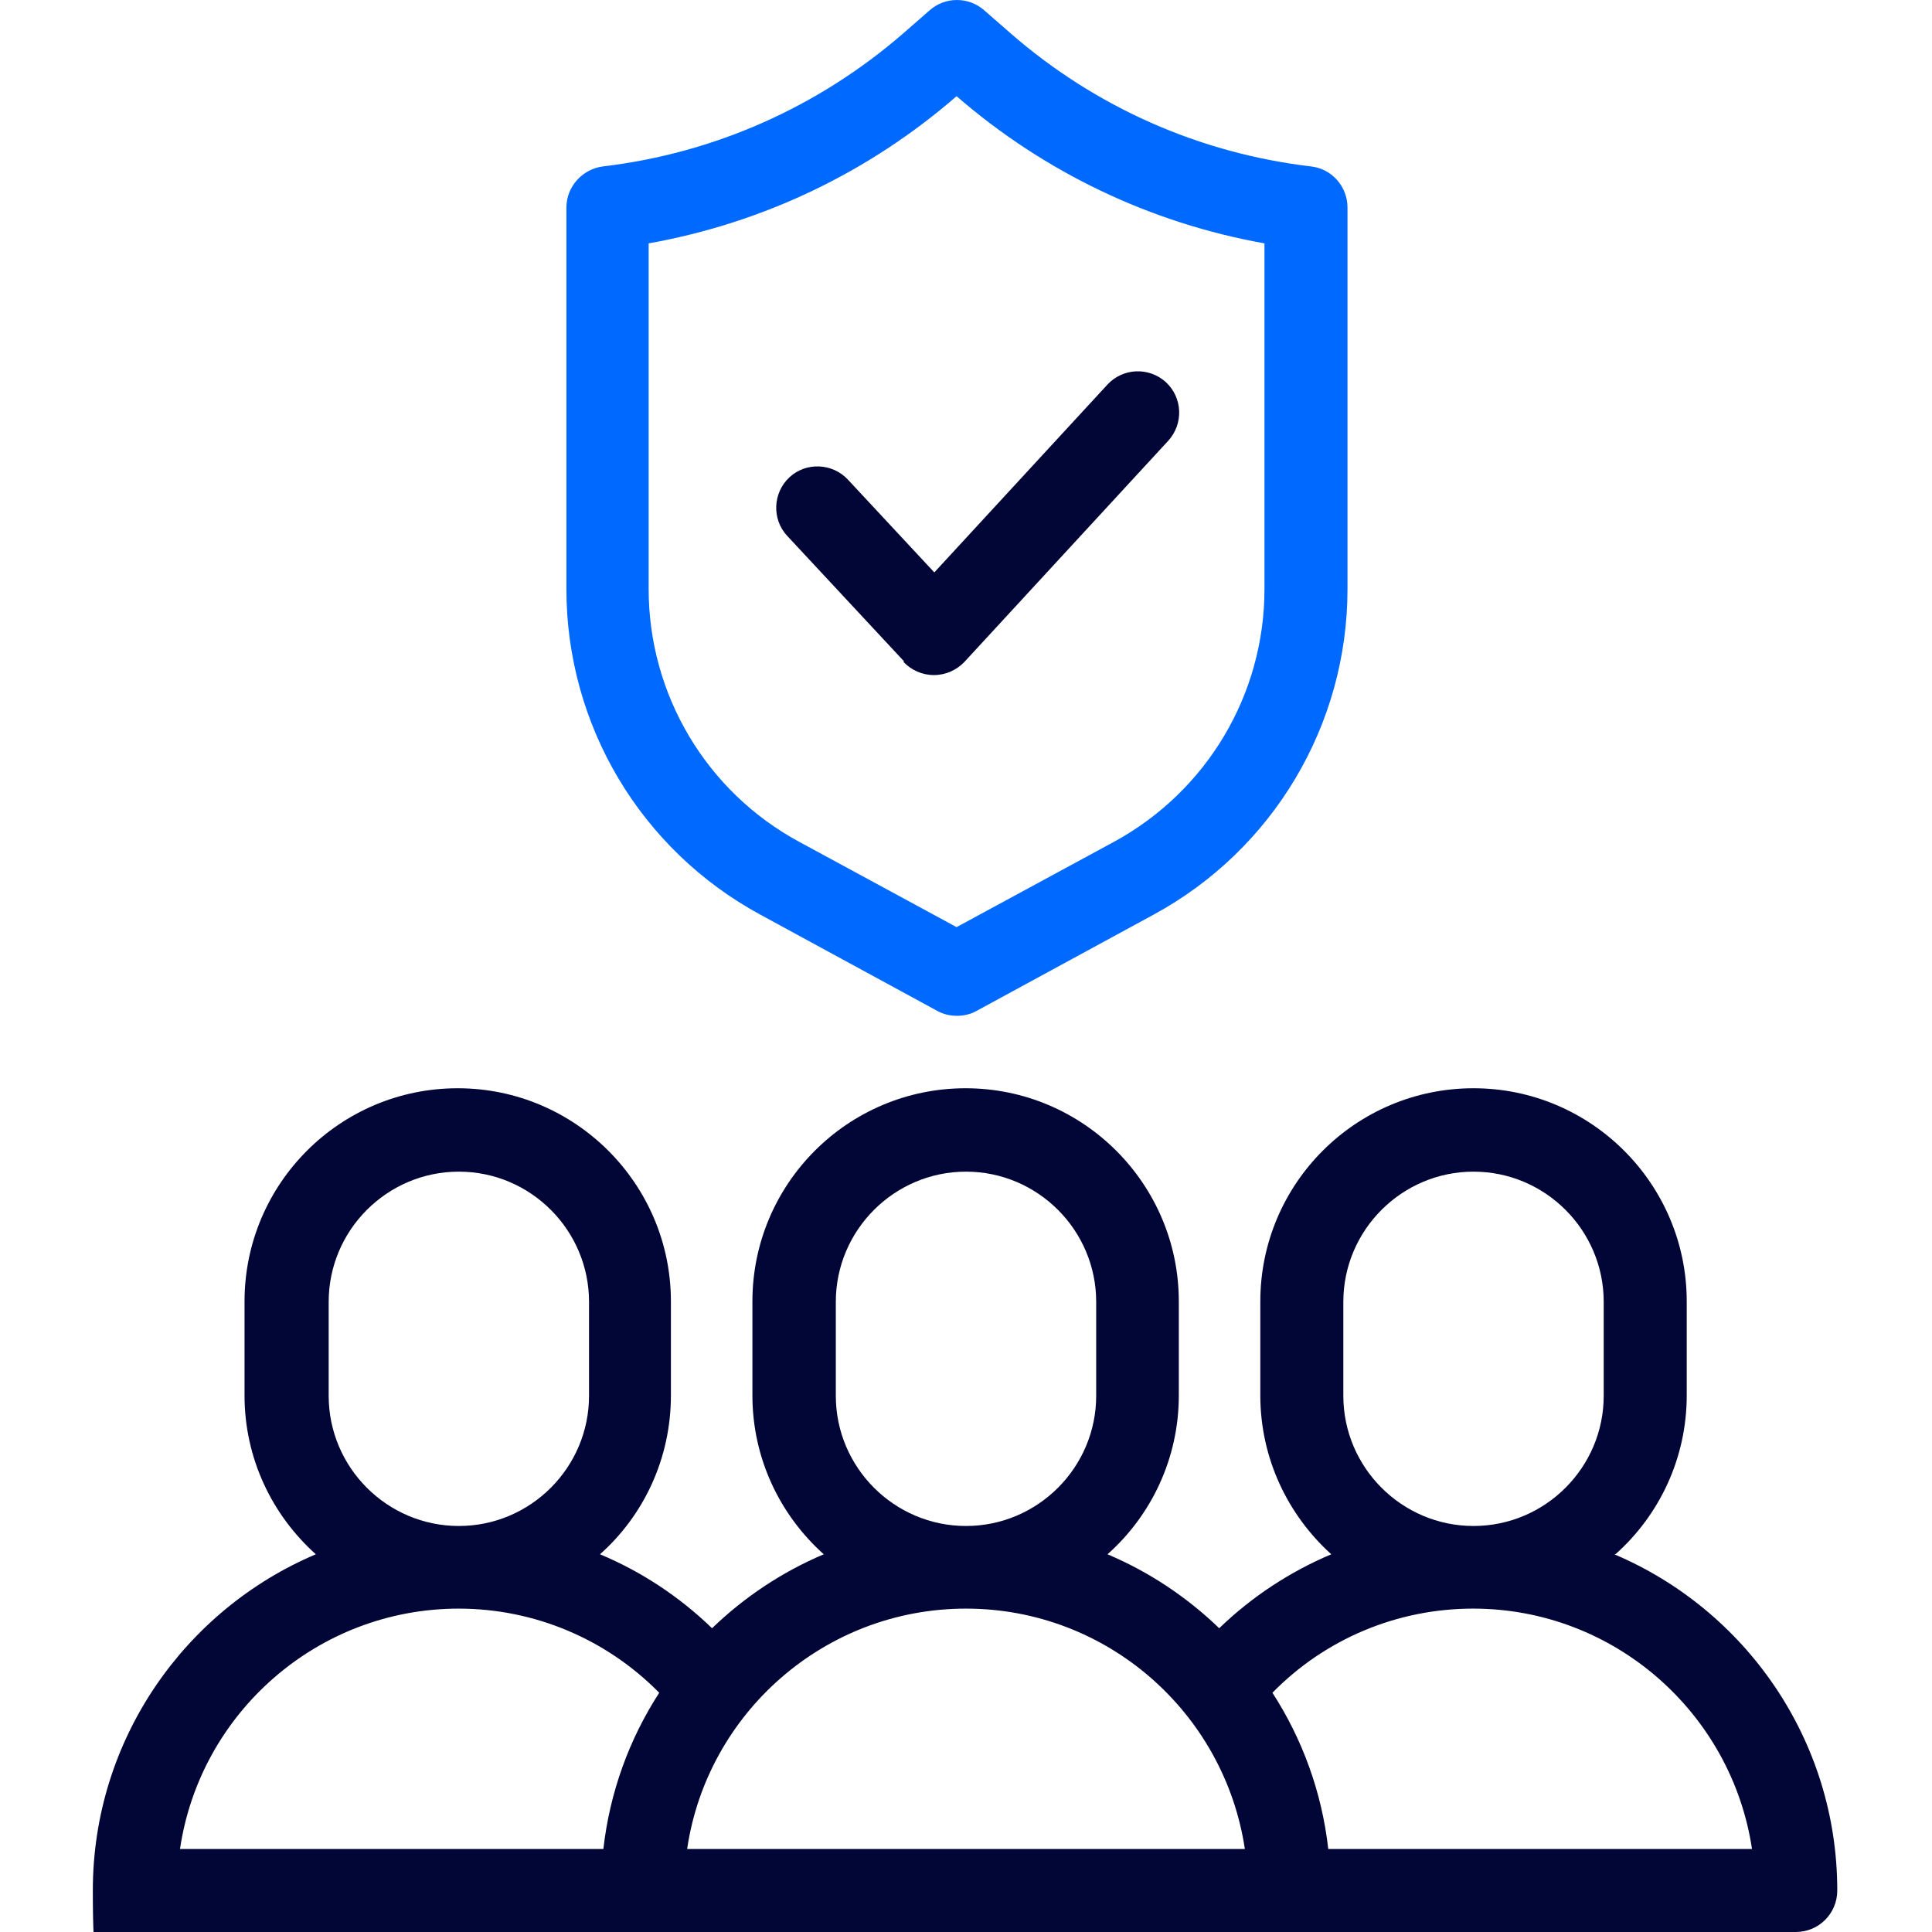
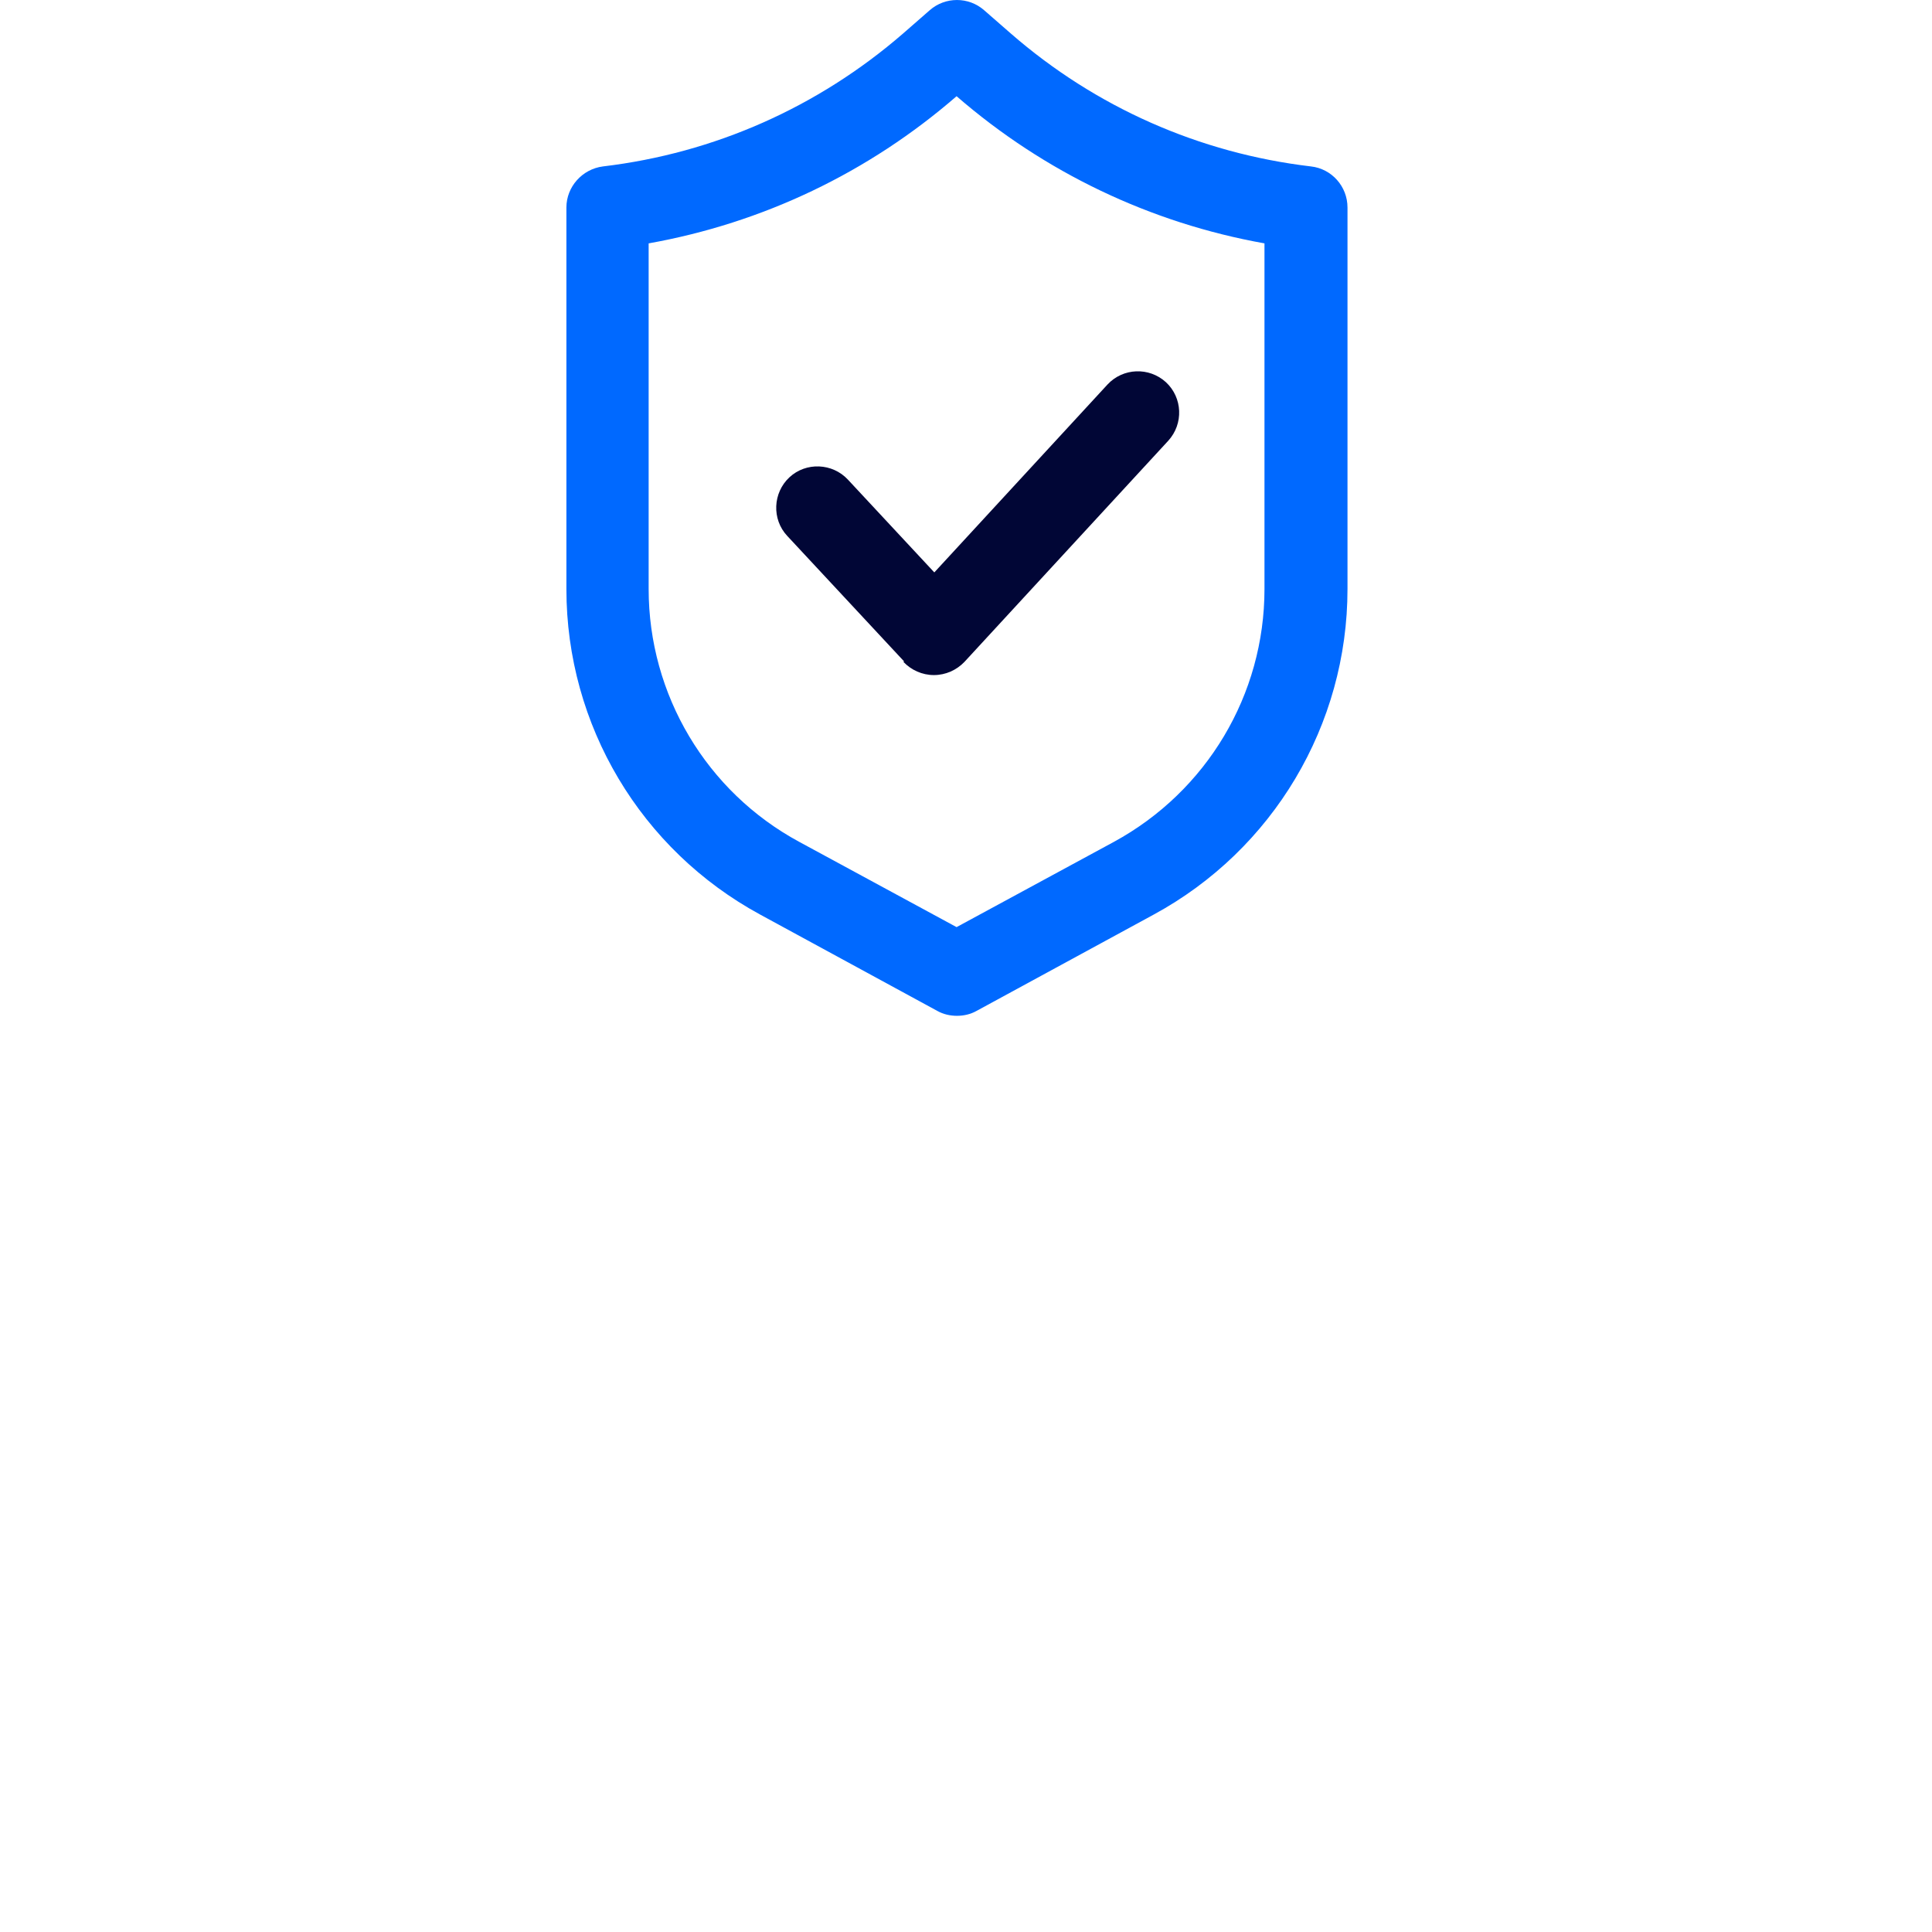
<svg xmlns="http://www.w3.org/2000/svg" width="65" height="65" viewBox="0 0 65 65" fill="none">
  <g clip-path="url(#clip0_17_12978)">
    <path d="M44.103 5.599C40.346 5.154 36.855 3.605 34.011 1.13L33.109 0.343C32.589 -0.114 31.802 -0.114 31.281 0.343L30.38 1.13C27.523 3.605 24.032 5.154 20.287 5.599C19.589 5.688 19.056 6.284 19.056 6.982V19.817C19.056 24.4 21.557 28.59 25.581 30.773L31.535 34.011C31.738 34.125 31.967 34.176 32.195 34.176C32.424 34.176 32.652 34.125 32.855 34.011L38.81 30.773C42.834 28.59 45.335 24.388 45.335 19.817V6.982C45.335 6.271 44.802 5.675 44.103 5.599ZM42.542 19.817C42.542 23.372 40.6 26.622 37.477 28.323L32.183 31.192L26.889 28.323C23.766 26.635 21.823 23.372 21.823 19.817V8.188C25.657 7.503 29.212 5.814 32.183 3.237C35.141 5.802 38.708 7.503 42.542 8.188V19.817Z" fill="#0069FF" />
-     <path d="M54.349 52.292C55.821 50.984 56.748 49.067 56.748 46.947V43.786C56.748 39.838 53.536 36.613 49.575 36.613C45.614 36.613 42.402 39.825 42.402 43.786V46.947C42.402 49.067 43.329 50.972 44.789 52.292C43.405 52.876 42.123 53.714 41.019 54.78C39.94 53.739 38.67 52.889 37.261 52.292C38.733 50.984 39.66 49.067 39.66 46.947V43.786C39.66 39.838 36.448 36.613 32.487 36.613C28.526 36.613 25.314 39.825 25.314 43.786V46.947C25.314 49.067 26.241 50.972 27.714 52.292C26.305 52.889 25.035 53.739 23.956 54.78C22.852 53.714 21.582 52.876 20.186 52.292C21.658 50.984 22.572 49.067 22.572 46.947V43.786C22.572 39.838 19.36 36.613 15.399 36.613C11.438 36.613 8.227 39.825 8.227 43.786V46.947C8.227 49.067 9.153 50.972 10.626 52.292C6.221 54.158 3.123 58.525 3.123 63.603C3.123 68.682 3.745 65 4.52 65H60.417C61.191 65 61.813 64.378 61.813 63.603C61.813 58.525 58.716 54.158 54.31 52.292H54.349ZM45.195 46.96V43.799C45.195 41.387 47.163 39.419 49.575 39.419C51.987 39.419 53.955 41.387 53.955 43.799V46.96C53.955 49.372 51.987 51.34 49.575 51.34C47.163 51.34 45.195 49.372 45.195 46.96ZM28.12 46.96V43.799C28.12 41.387 30.088 39.419 32.5 39.419C34.912 39.419 36.88 41.387 36.88 43.799V46.96C36.88 49.372 34.912 51.34 32.5 51.34C30.088 51.34 28.12 49.372 28.12 46.96ZM11.058 46.96V43.799C11.058 41.387 13.025 39.419 15.438 39.419C17.85 39.419 19.817 41.387 19.817 43.799V46.96C19.817 49.372 17.85 51.34 15.438 51.34C13.025 51.34 11.058 49.372 11.058 46.96ZM15.425 54.12C17.989 54.12 20.401 55.148 22.179 56.951C21.176 58.5 20.516 60.29 20.3 62.207H6.056C6.729 57.637 10.677 54.12 15.438 54.12H15.425ZM23.118 62.207C23.791 57.637 27.739 54.12 32.5 54.12C37.261 54.12 41.196 57.637 41.882 62.207H23.131H23.118ZM44.688 62.207C44.472 60.29 43.812 58.5 42.809 56.951C44.586 55.136 47.011 54.12 49.562 54.12C54.31 54.12 58.259 57.637 58.944 62.207H44.688Z" fill="#010636" />
    <path d="M30.393 22.267C30.659 22.546 31.027 22.712 31.421 22.712C31.814 22.712 32.183 22.546 32.449 22.267L39.305 14.828C39.825 14.256 39.787 13.38 39.228 12.86C38.657 12.339 37.781 12.377 37.261 12.936L31.434 19.258L28.526 16.135C28.006 15.577 27.117 15.539 26.559 16.059C26 16.58 25.962 17.468 26.483 18.027L30.418 22.254L30.393 22.267Z" fill="#010636" />
  </g>
  <defs>
    <clipPath id="clip0_17_12978">
      <rect width="65" height="65" fill="white" />
    </clipPath>
  </defs>
</svg>